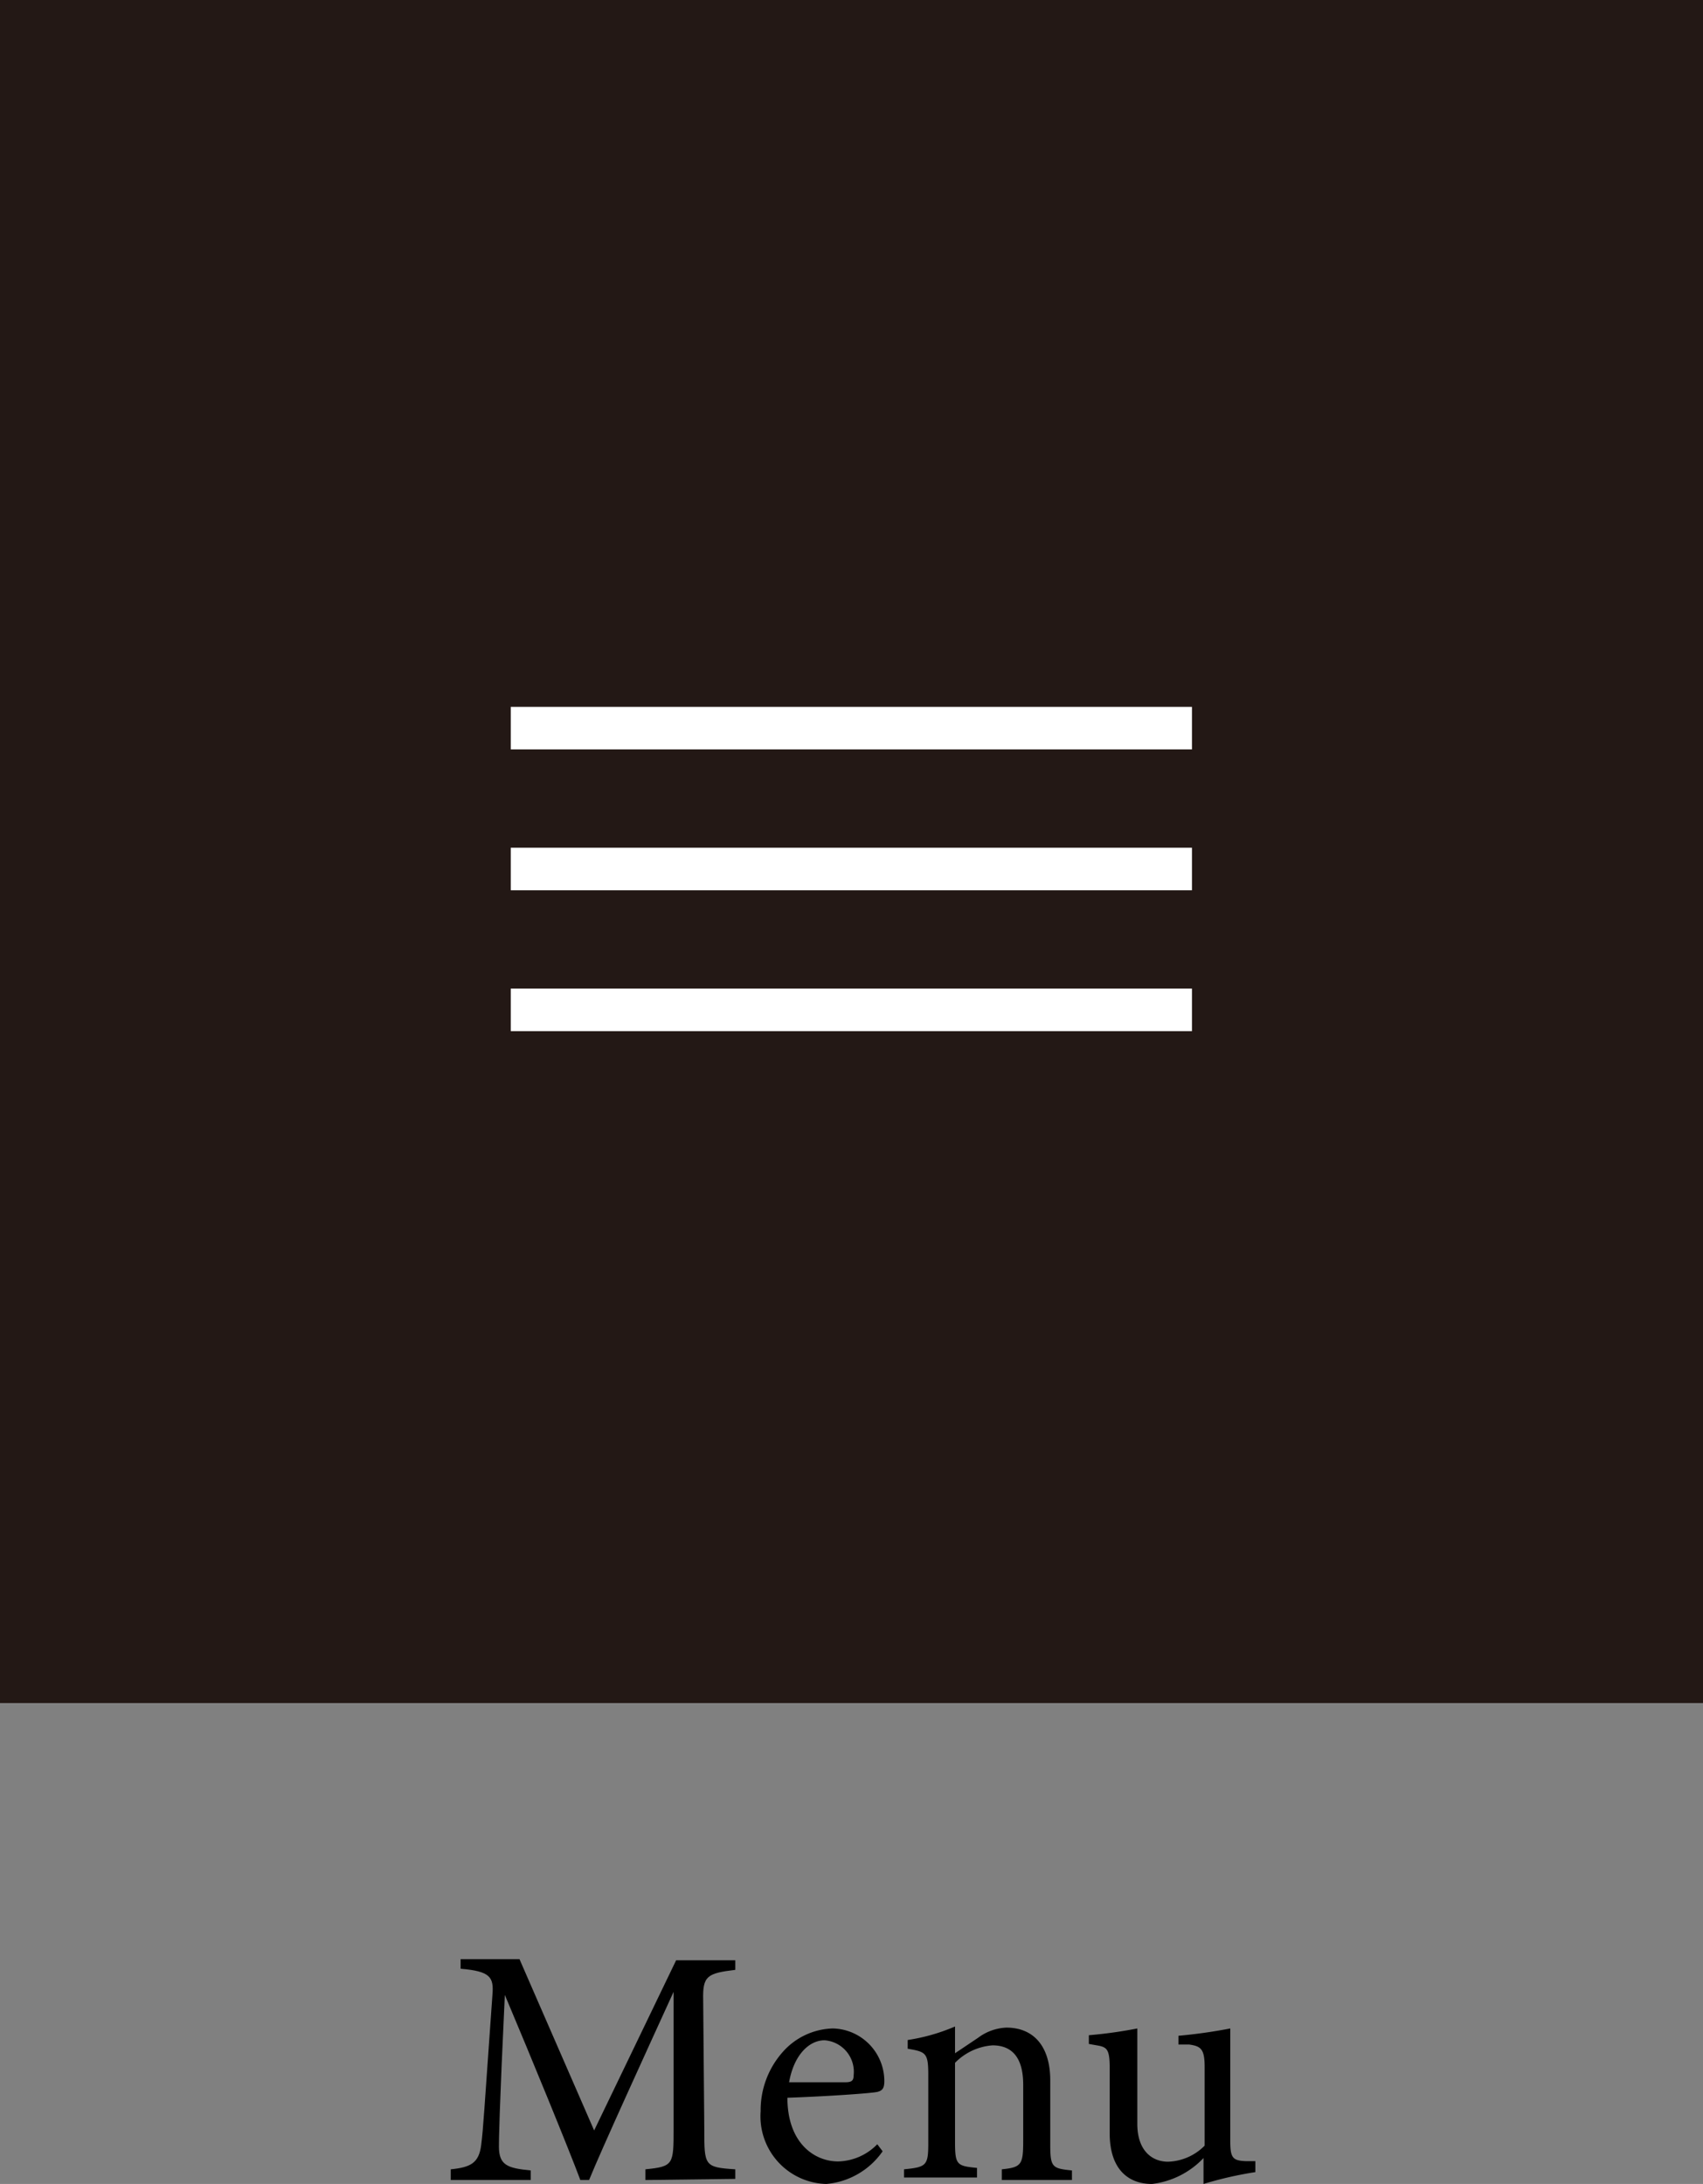
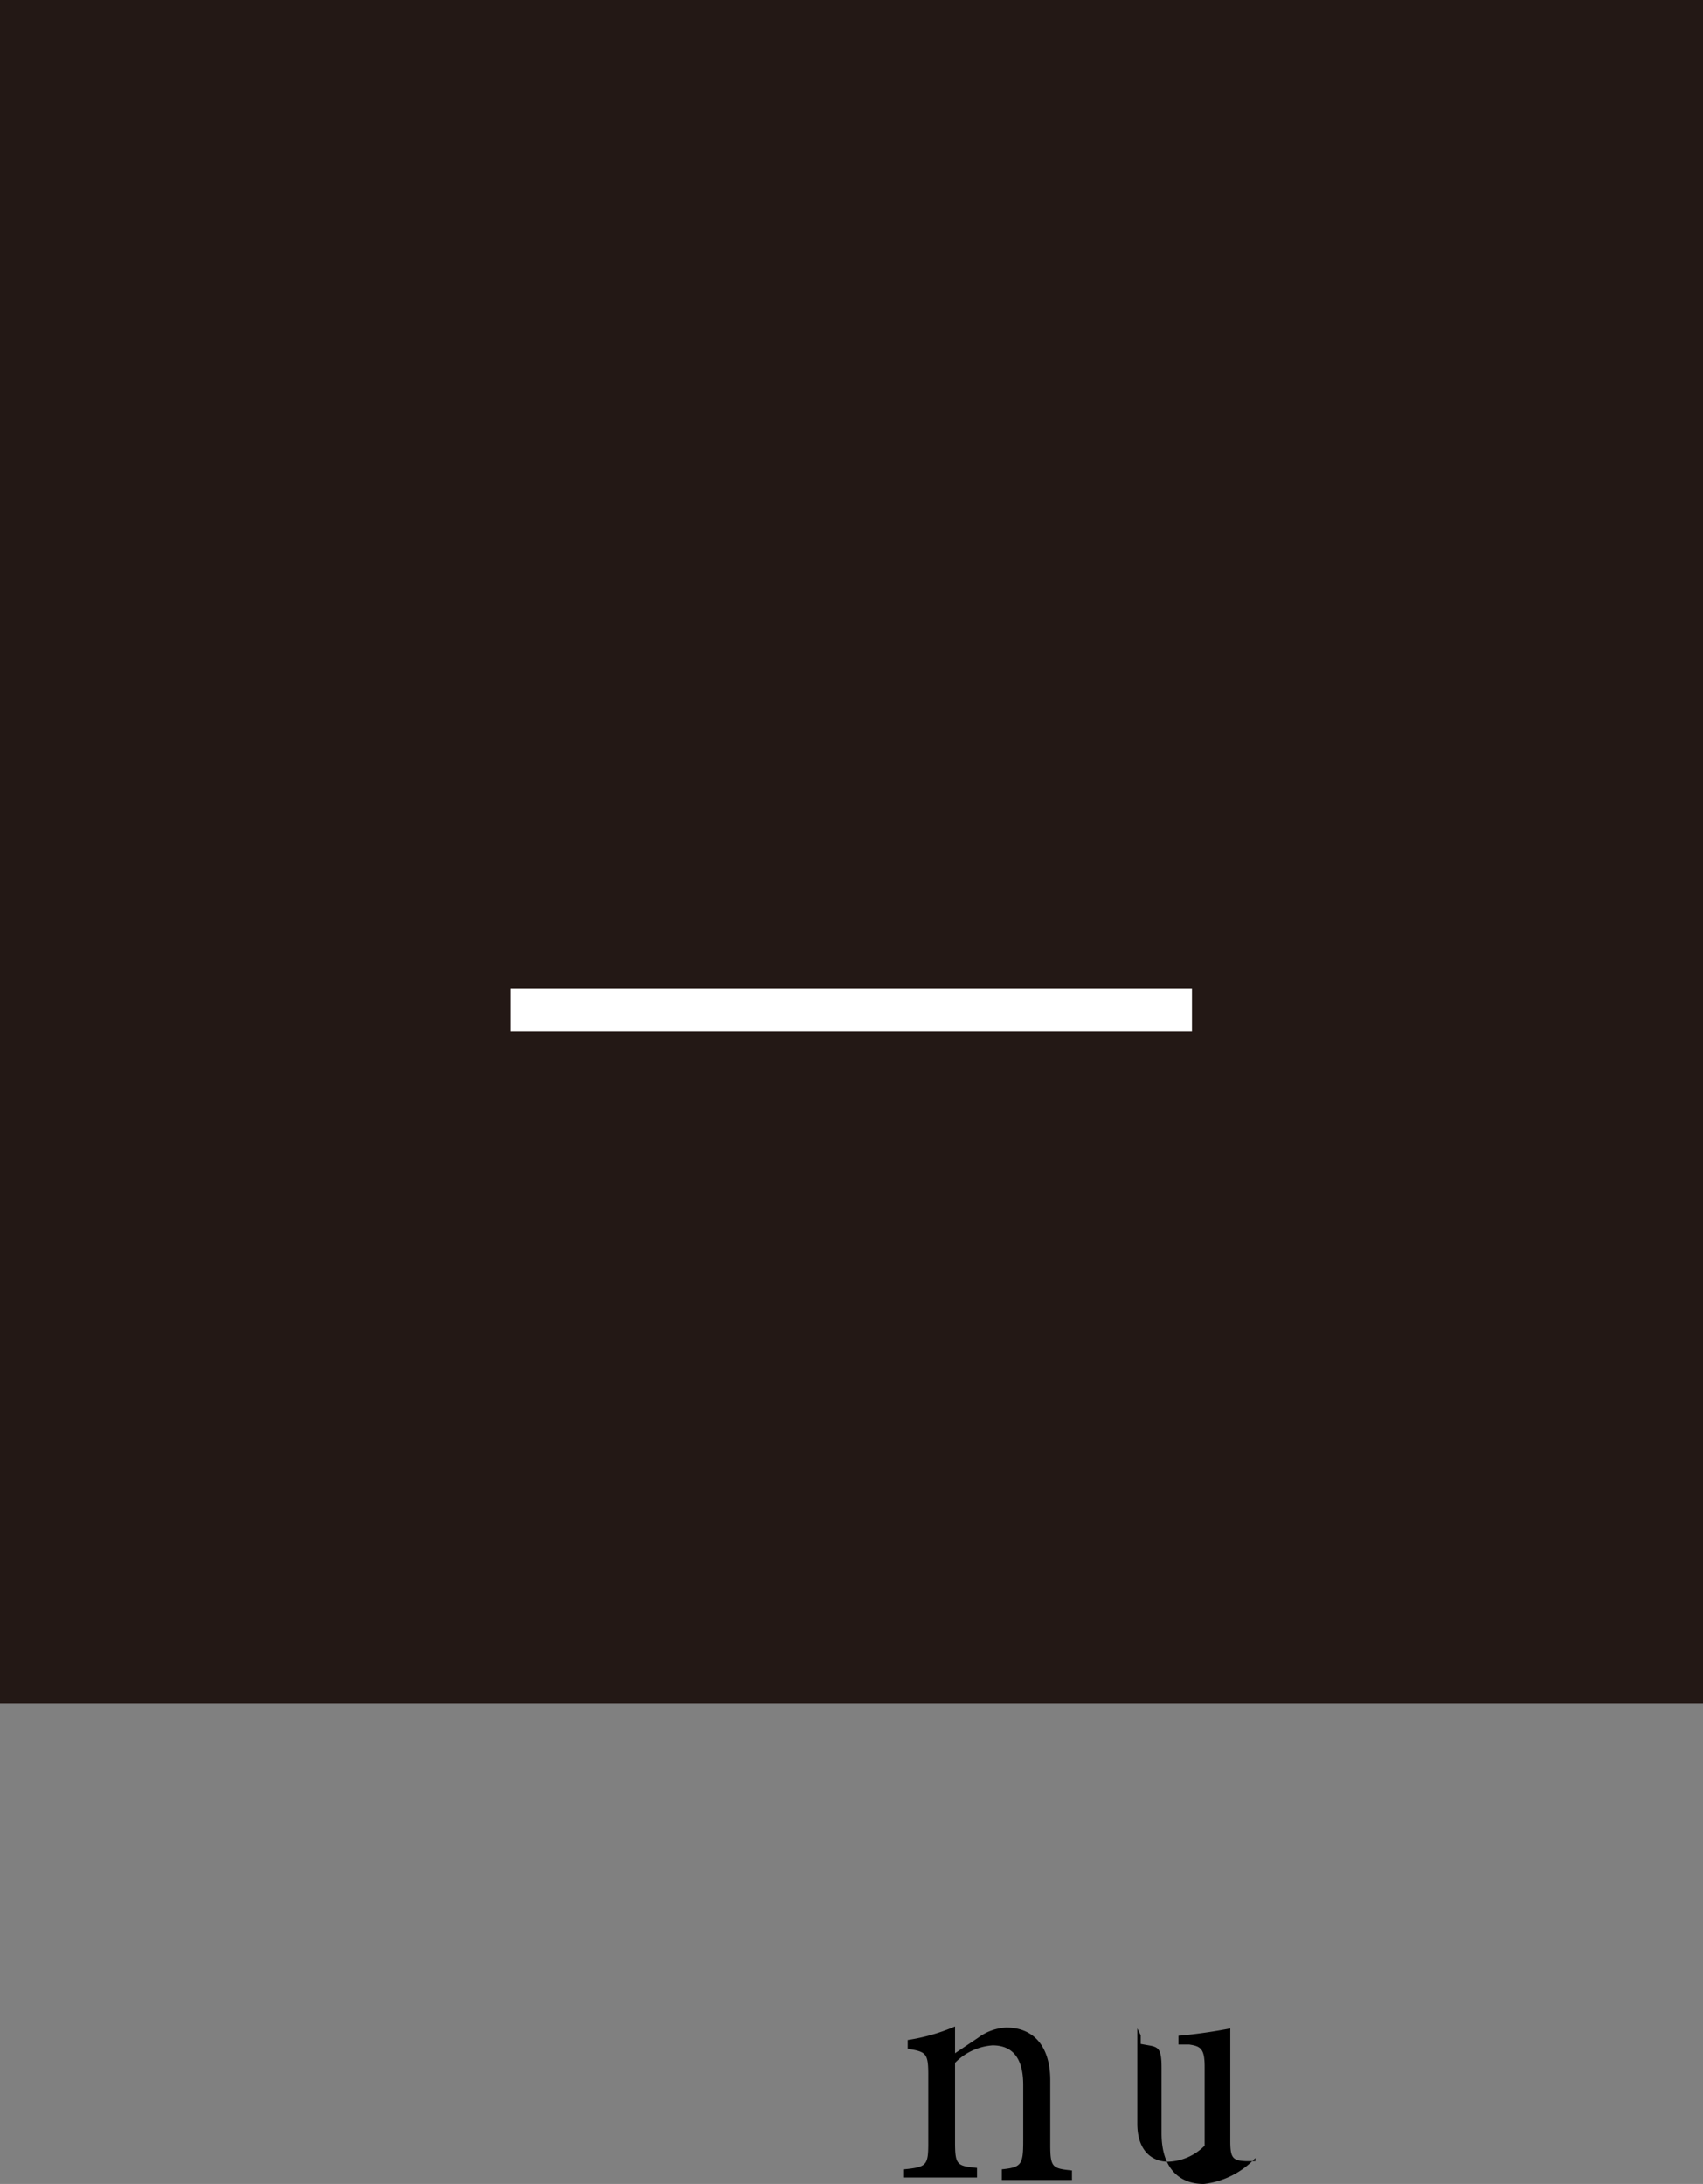
<svg xmlns="http://www.w3.org/2000/svg" width="60.45" height="77.52" viewBox="0 0 60.45 77.52">
  <rect x="0" y="0" width="60.45" height="77.52" fill="#808080" stroke="none" />
  <defs>
    <style>.cls-1{fill:#231815;}.cls-2{fill:#fff;}</style>
  </defs>
  <title>アセット 2</title>
  <g id="レイヤー_2" data-name="レイヤー 2">
    <g id="PC">
      <g id="メニュー">
        <rect class="cls-1" width="60.45" height="60.45" />
-         <rect class="cls-2" x="18.13" y="25.09" width="24.18" height="1.51" />
-         <rect class="cls-2" x="18.13" y="30.09" width="24.18" height="1.51" />
        <rect class="cls-2" x="18.13" y="35.09" width="24.18" height="1.51" />
-         <path d="M22.91,77.38V77c1-.1,1-.17,1-1.45V70.7c-1,2.19-2.57,5.62-3,6.68h-.31c-.41-1.1-1.76-4.39-2.68-6.57-.2,4.2-.21,5.15-.21,5.38,0,.67.31.77,1.13.85v.34H16V77c.7-.07,1-.22,1.08-.86s.09-1,.4-5.34c.05-.62-.07-.83-1.13-.92v-.34h2.09l2.65,6.08L24,69.58h2.1v.34c-1,.12-1.16.22-1.14,1.06L25,75.59C25,76.87,25,76.93,26.1,77v.34Z" />
-         <path d="M31.33,76.36a2.72,2.72,0,0,1-2,1.16A2.4,2.4,0,0,1,27,74.94a3.11,3.11,0,0,1,.78-2.1A2.46,2.46,0,0,1,29.56,72a1.87,1.87,0,0,1,1.83,1.86c0,.24-.05.34-.24.39s-1.77.16-3.2.21c0,1.6.95,2.26,1.8,2.26a2,2,0,0,0,1.39-.61Zm-2.06-3.94c-.55,0-1.09.52-1.26,1.49.67,0,1.34,0,2,0,.22,0,.29-.06.29-.24A1.12,1.12,0,0,0,29.27,72.42Z" />
        <path d="M35.56,77.38V77c.69-.07.76-.16.76-1v-2c0-.84-.3-1.4-1.09-1.4a2.07,2.07,0,0,0-1.33.62v2.81c0,.82.07.85.78.92v.34H32.09V77c.79-.08.86-.13.86-.92V73.65c0-.78-.08-.82-.73-.93v-.31a6.82,6.82,0,0,0,1.68-.48v.95l.82-.55a1.8,1.8,0,0,1,1-.36c1,0,1.56.7,1.56,1.87v2.28c0,.81.07.85.77.92v.34Z" />
-         <path d="M44.56,77.1a13.09,13.09,0,0,0-1.84.42V76.6a3,3,0,0,1-1.83.92c-.81,0-1.5-.49-1.5-1.8V73.39c0-.64-.1-.72-.4-.78l-.34-.06v-.31A15.88,15.88,0,0,0,40.37,72c0,.38,0,1,0,1.75v1.63c0,1,.56,1.35,1.09,1.35a1.91,1.91,0,0,0,1.3-.57v-2.8c0-.64-.14-.73-.55-.79l-.38,0v-.31A18.21,18.21,0,0,0,43.67,72v4c0,.6.09.69.55.71h.34Z" />
+         <path d="M44.56,77.1V76.6a3,3,0,0,1-1.83.92c-.81,0-1.5-.49-1.5-1.8V73.39c0-.64-.1-.72-.4-.78l-.34-.06v-.31A15.88,15.88,0,0,0,40.37,72c0,.38,0,1,0,1.75v1.63c0,1,.56,1.35,1.09,1.35a1.91,1.91,0,0,0,1.3-.57v-2.8c0-.64-.14-.73-.55-.79l-.38,0v-.31A18.21,18.21,0,0,0,43.67,72v4c0,.6.09.69.55.71h.34Z" />
      </g>
    </g>
  </g>
</svg>